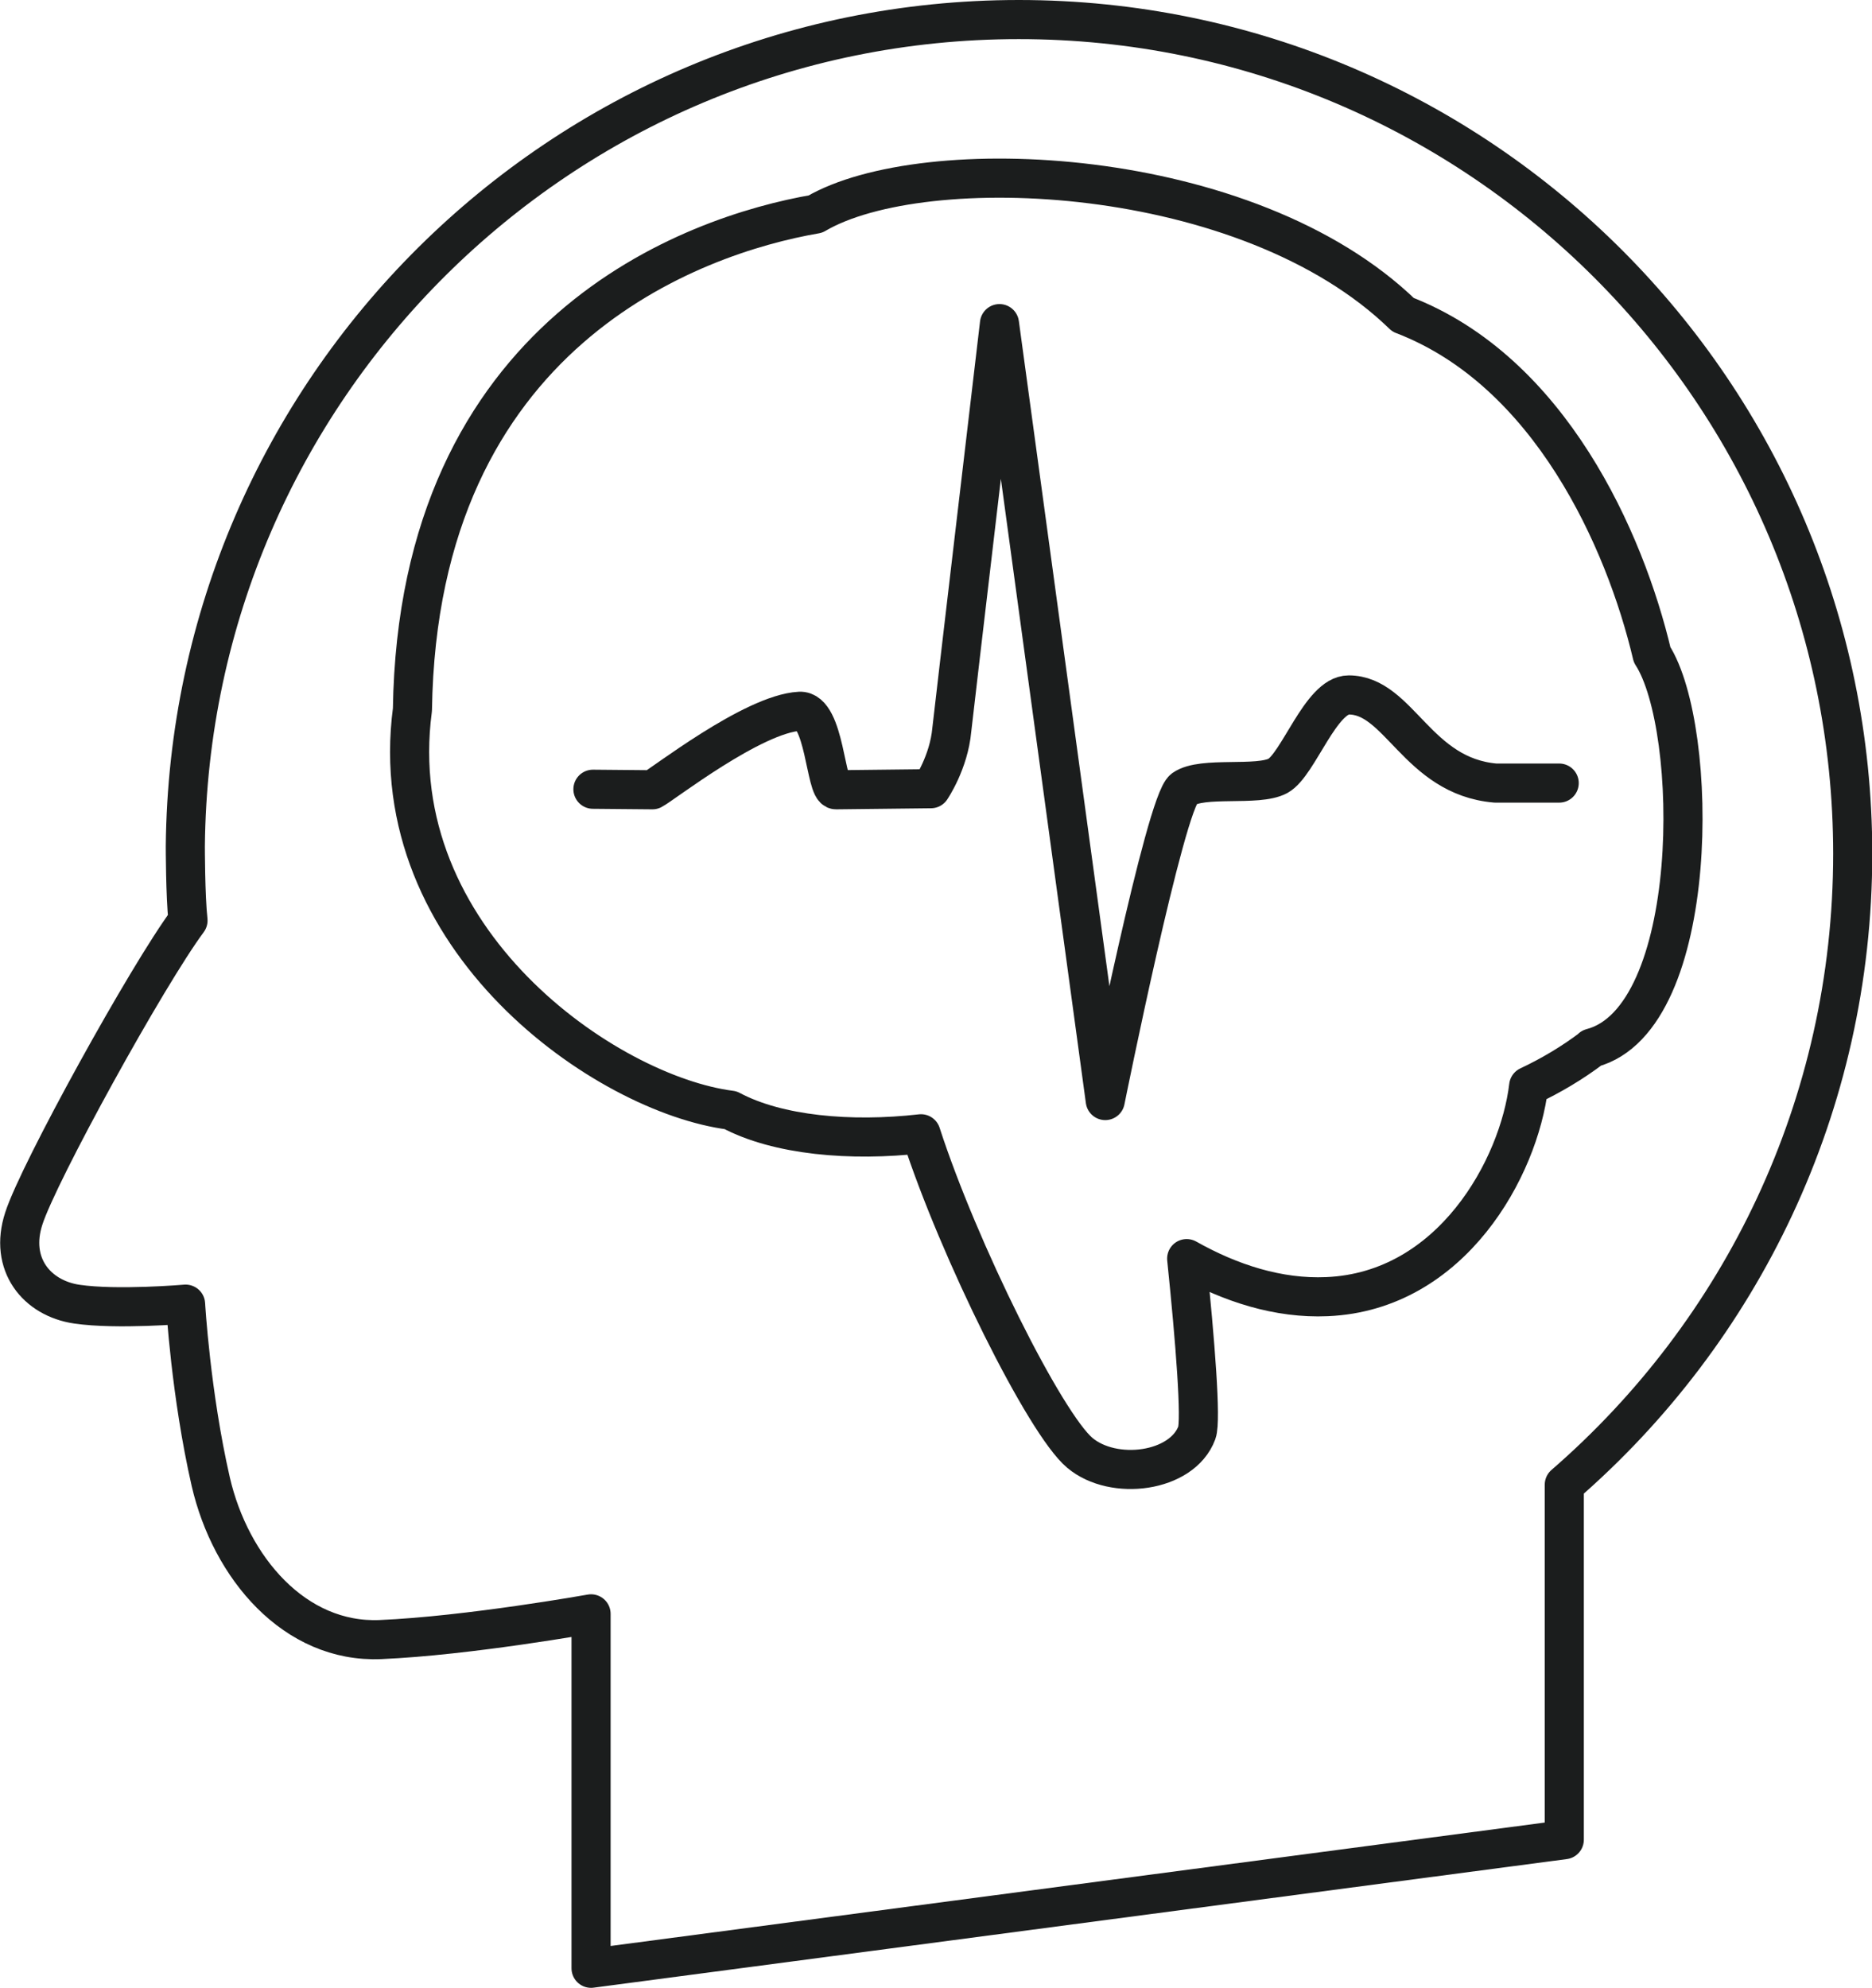
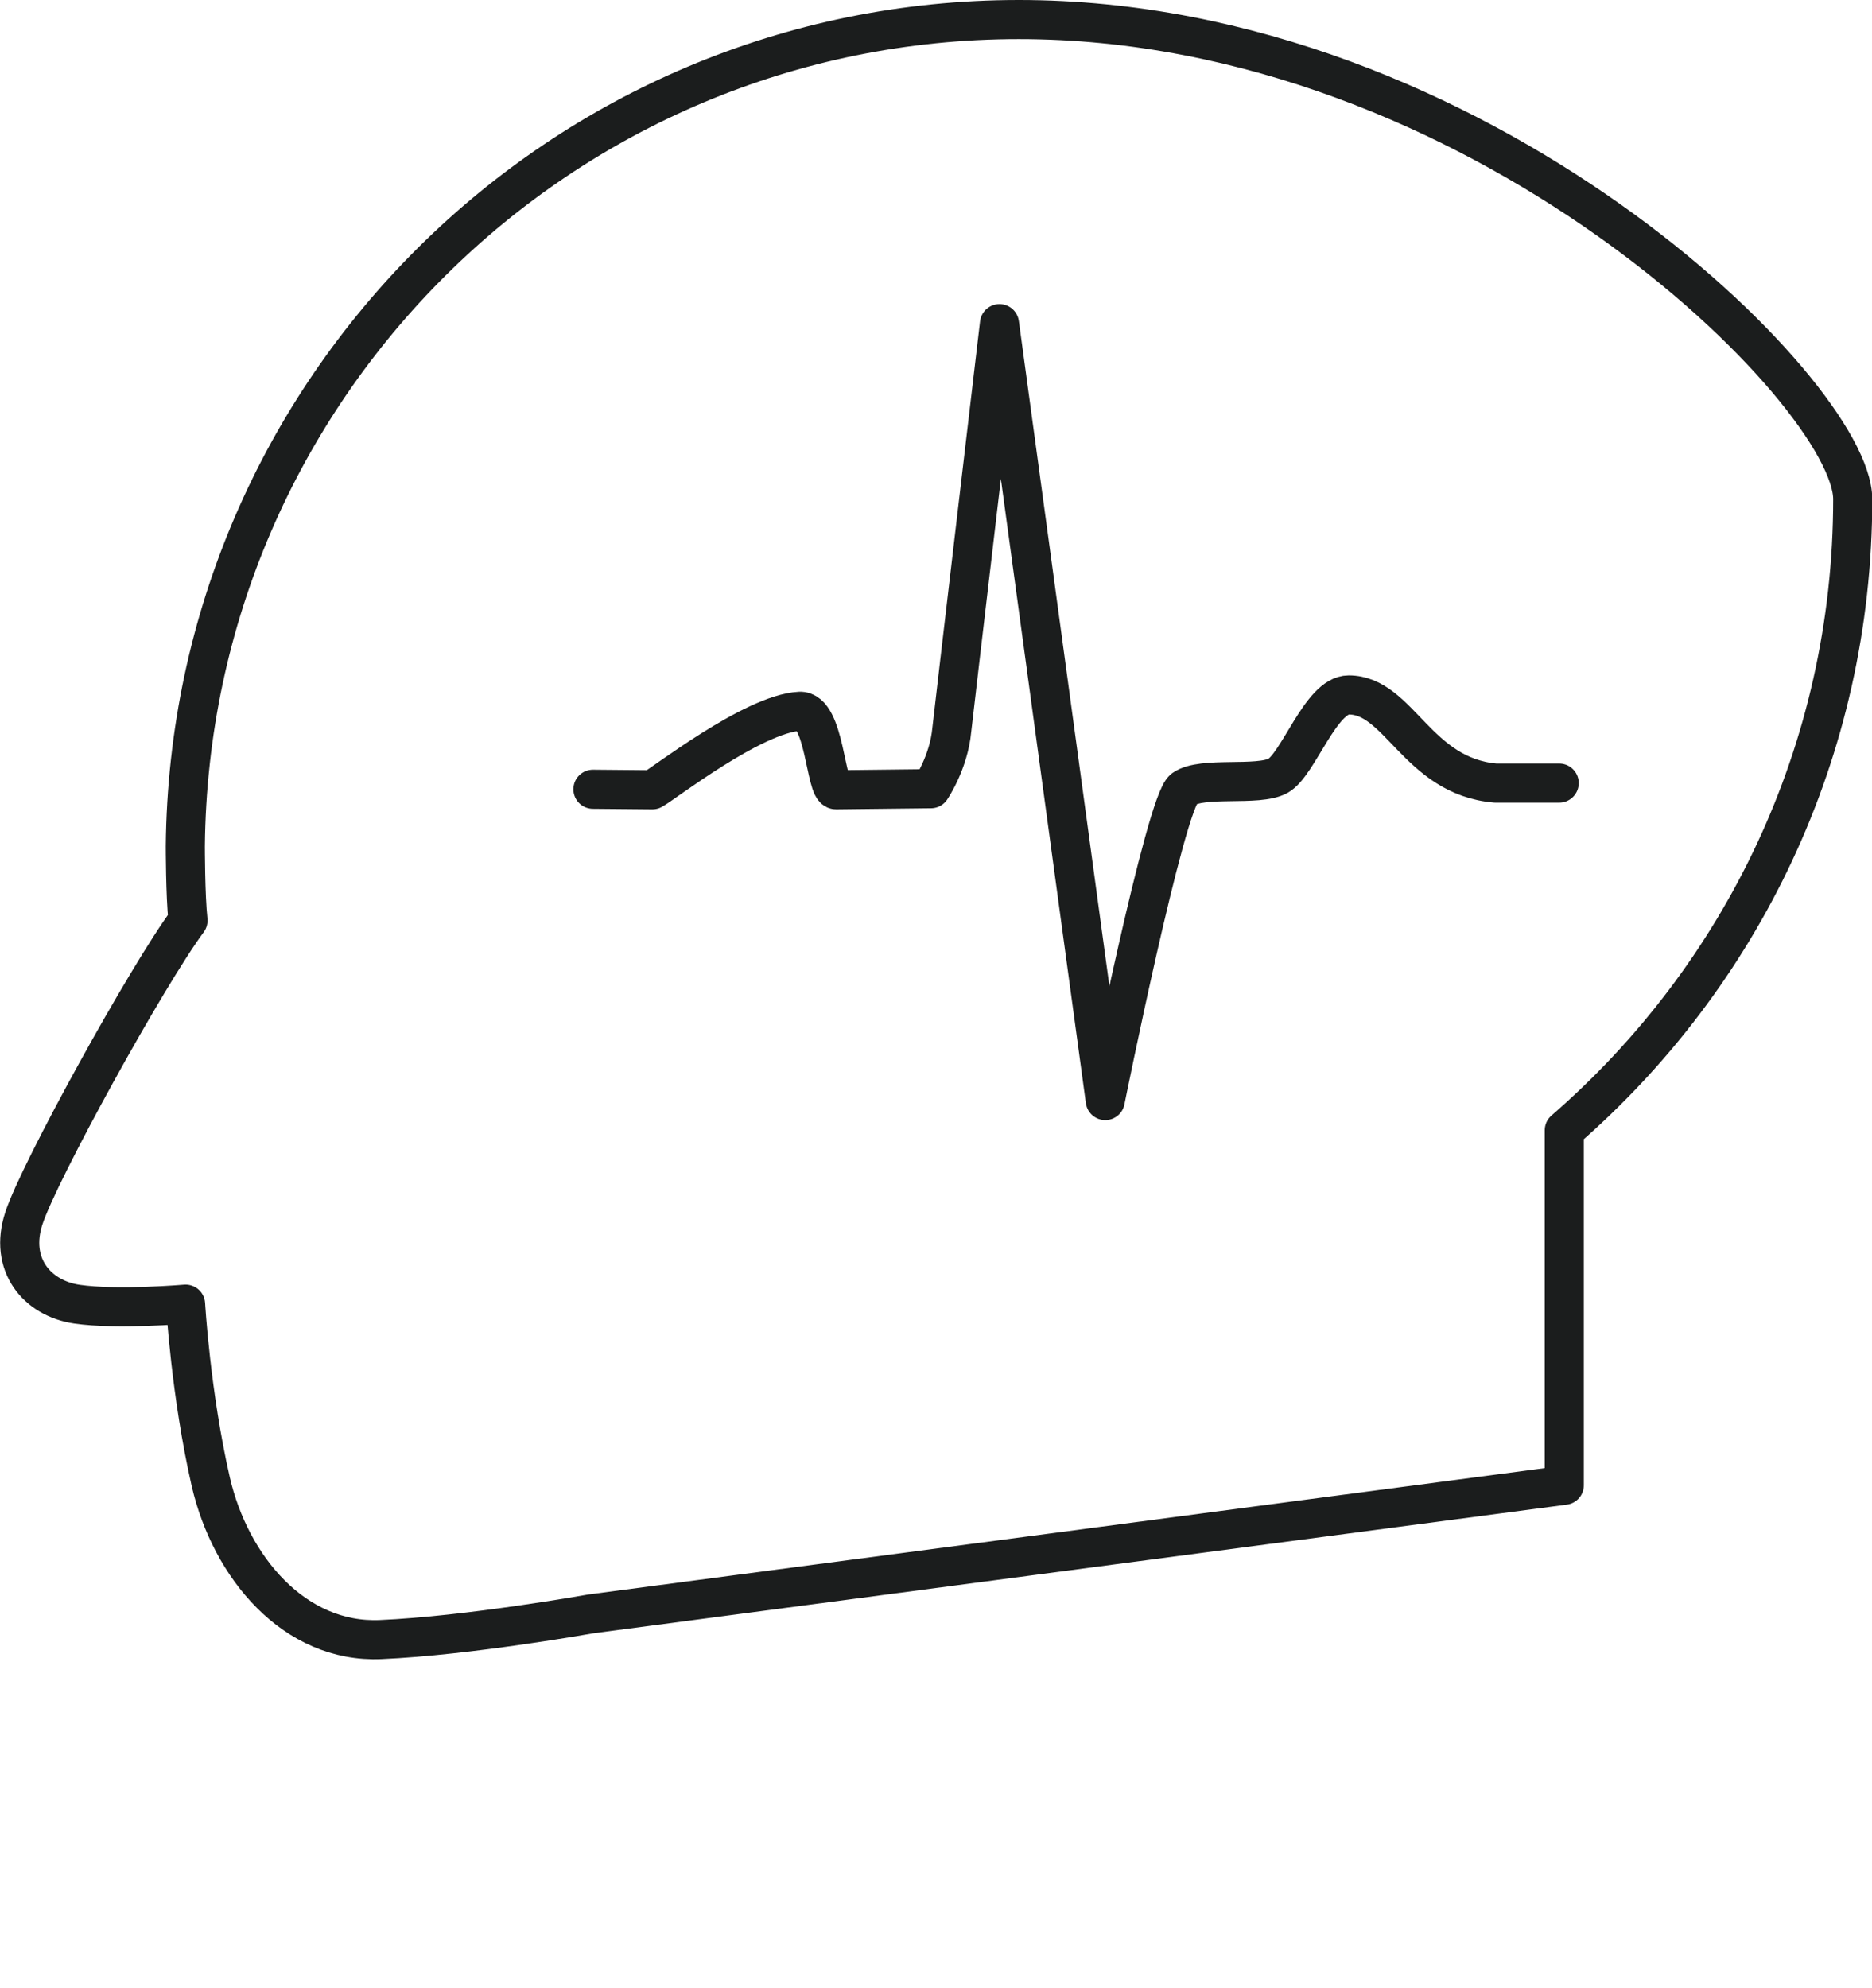
<svg xmlns="http://www.w3.org/2000/svg" id="_レイヤー_2" data-name="レイヤー_2" viewBox="0 0 69.9 74.21">
  <defs>
    <style>
      .cls-1 {
        fill: none;
        stroke: #1b1d1d;
        stroke-linecap: round;
        stroke-linejoin: round;
        stroke-width: 1.46px;
      }
    </style>
  </defs>
  <g id="_日本世界地球" data-name="日本世界地球">
    <g>
      <path class="cls-1" d="M22.14,29.46l2.22.02c.36-.18,3.76-2.84,5.5-2.93.94-.05.96,2.93,1.36,2.93l3.54-.04s.67-.98.78-2.2c.05-.49,1.78-15.16,1.78-15.16l3.95,29s2.24-11.13,2.93-11.63c.7-.49,2.76-.08,3.52-.49.76-.42,1.6-3.02,2.64-3.02,1.89,0,2.55,3.04,5.48,3.29h2.38" />
-       <path class="cls-1" d="M38.04.73C20.95.73,7.08,14.52,6.92,31.59h0s0,1.87.1,2.77c-1.53,2.06-5.58,9.41-6.13,11.12-.56,1.71.48,2.98,1.98,3.2,1.5.22,4.06,0,4.06,0,0,0,.19,3.35.94,6.63.74,3.2,3.13,6.03,6.34,5.89,3.27-.14,7.86-.96,7.86-.96v13.23l36.34-4.8v-13.25c6.59-5.71,10.77-14.14,10.77-23.56C69.17,14.68,55.23.73,38.04.73Z" />
-       <path class="cls-1" d="M59.43,39.13c-.73.55-1.52,1.02-2.35,1.41-.36,3.03-2.86,7.66-7.53,7.86-1.81.08-3.61-.5-5.24-1.42.32,3.1.55,6.04.38,6.5-.55,1.48-3.11,1.81-4.37.75-1.3-1.09-4.52-7.56-5.93-11.91-2.62.3-5.35.06-7.11-.88-4.63-.59-13.02-6.35-11.88-14.95.21-14.1,10.48-17.71,15.05-18.5,4.03-2.37,16.13-1.88,21.94,3.76,5.48,2.1,8.29,8.41,9.3,12.69,1.77,2.73,1.85,13.6-2.26,14.68Z" />
+       <path class="cls-1" d="M38.04.73C20.95.73,7.08,14.52,6.92,31.59h0s0,1.87.1,2.77c-1.53,2.06-5.58,9.41-6.13,11.12-.56,1.71.48,2.98,1.98,3.2,1.5.22,4.06,0,4.06,0,0,0,.19,3.35.94,6.63.74,3.2,3.13,6.03,6.34,5.89,3.27-.14,7.86-.96,7.86-.96l36.34-4.8v-13.25c6.59-5.71,10.77-14.14,10.77-23.56C69.17,14.68,55.23.73,38.04.73Z" />
    </g>
  </g>
</svg>